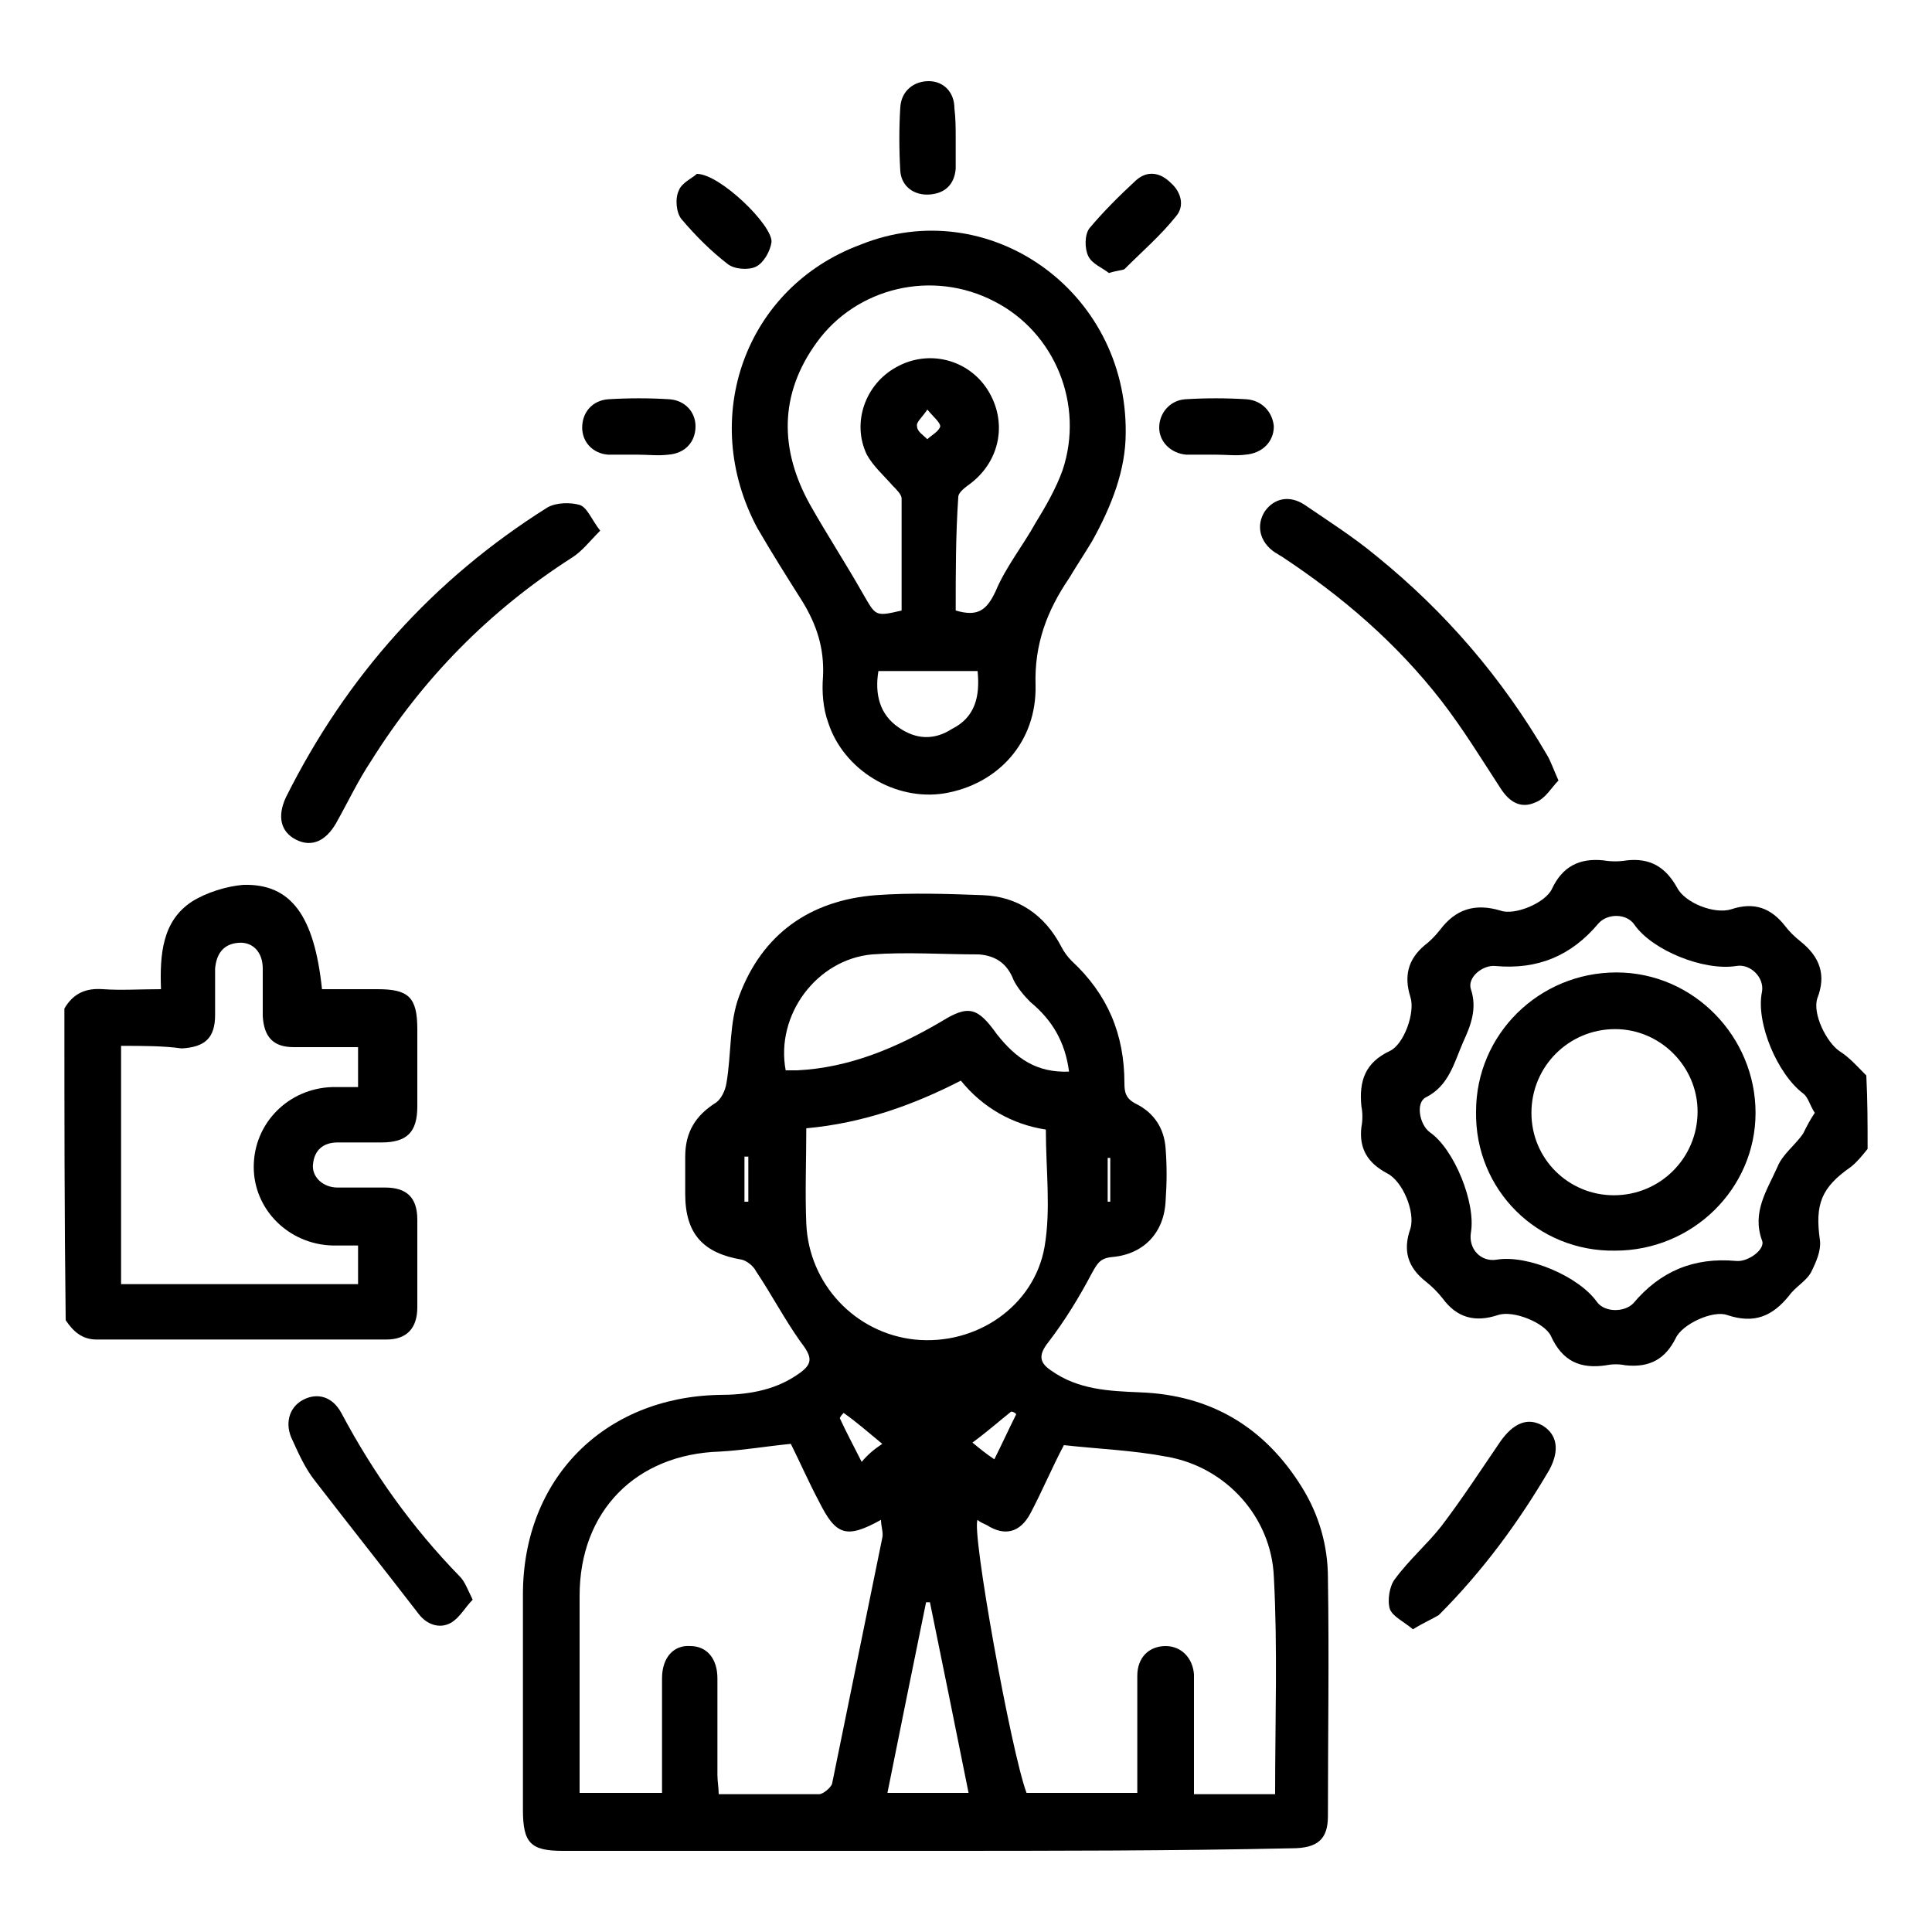
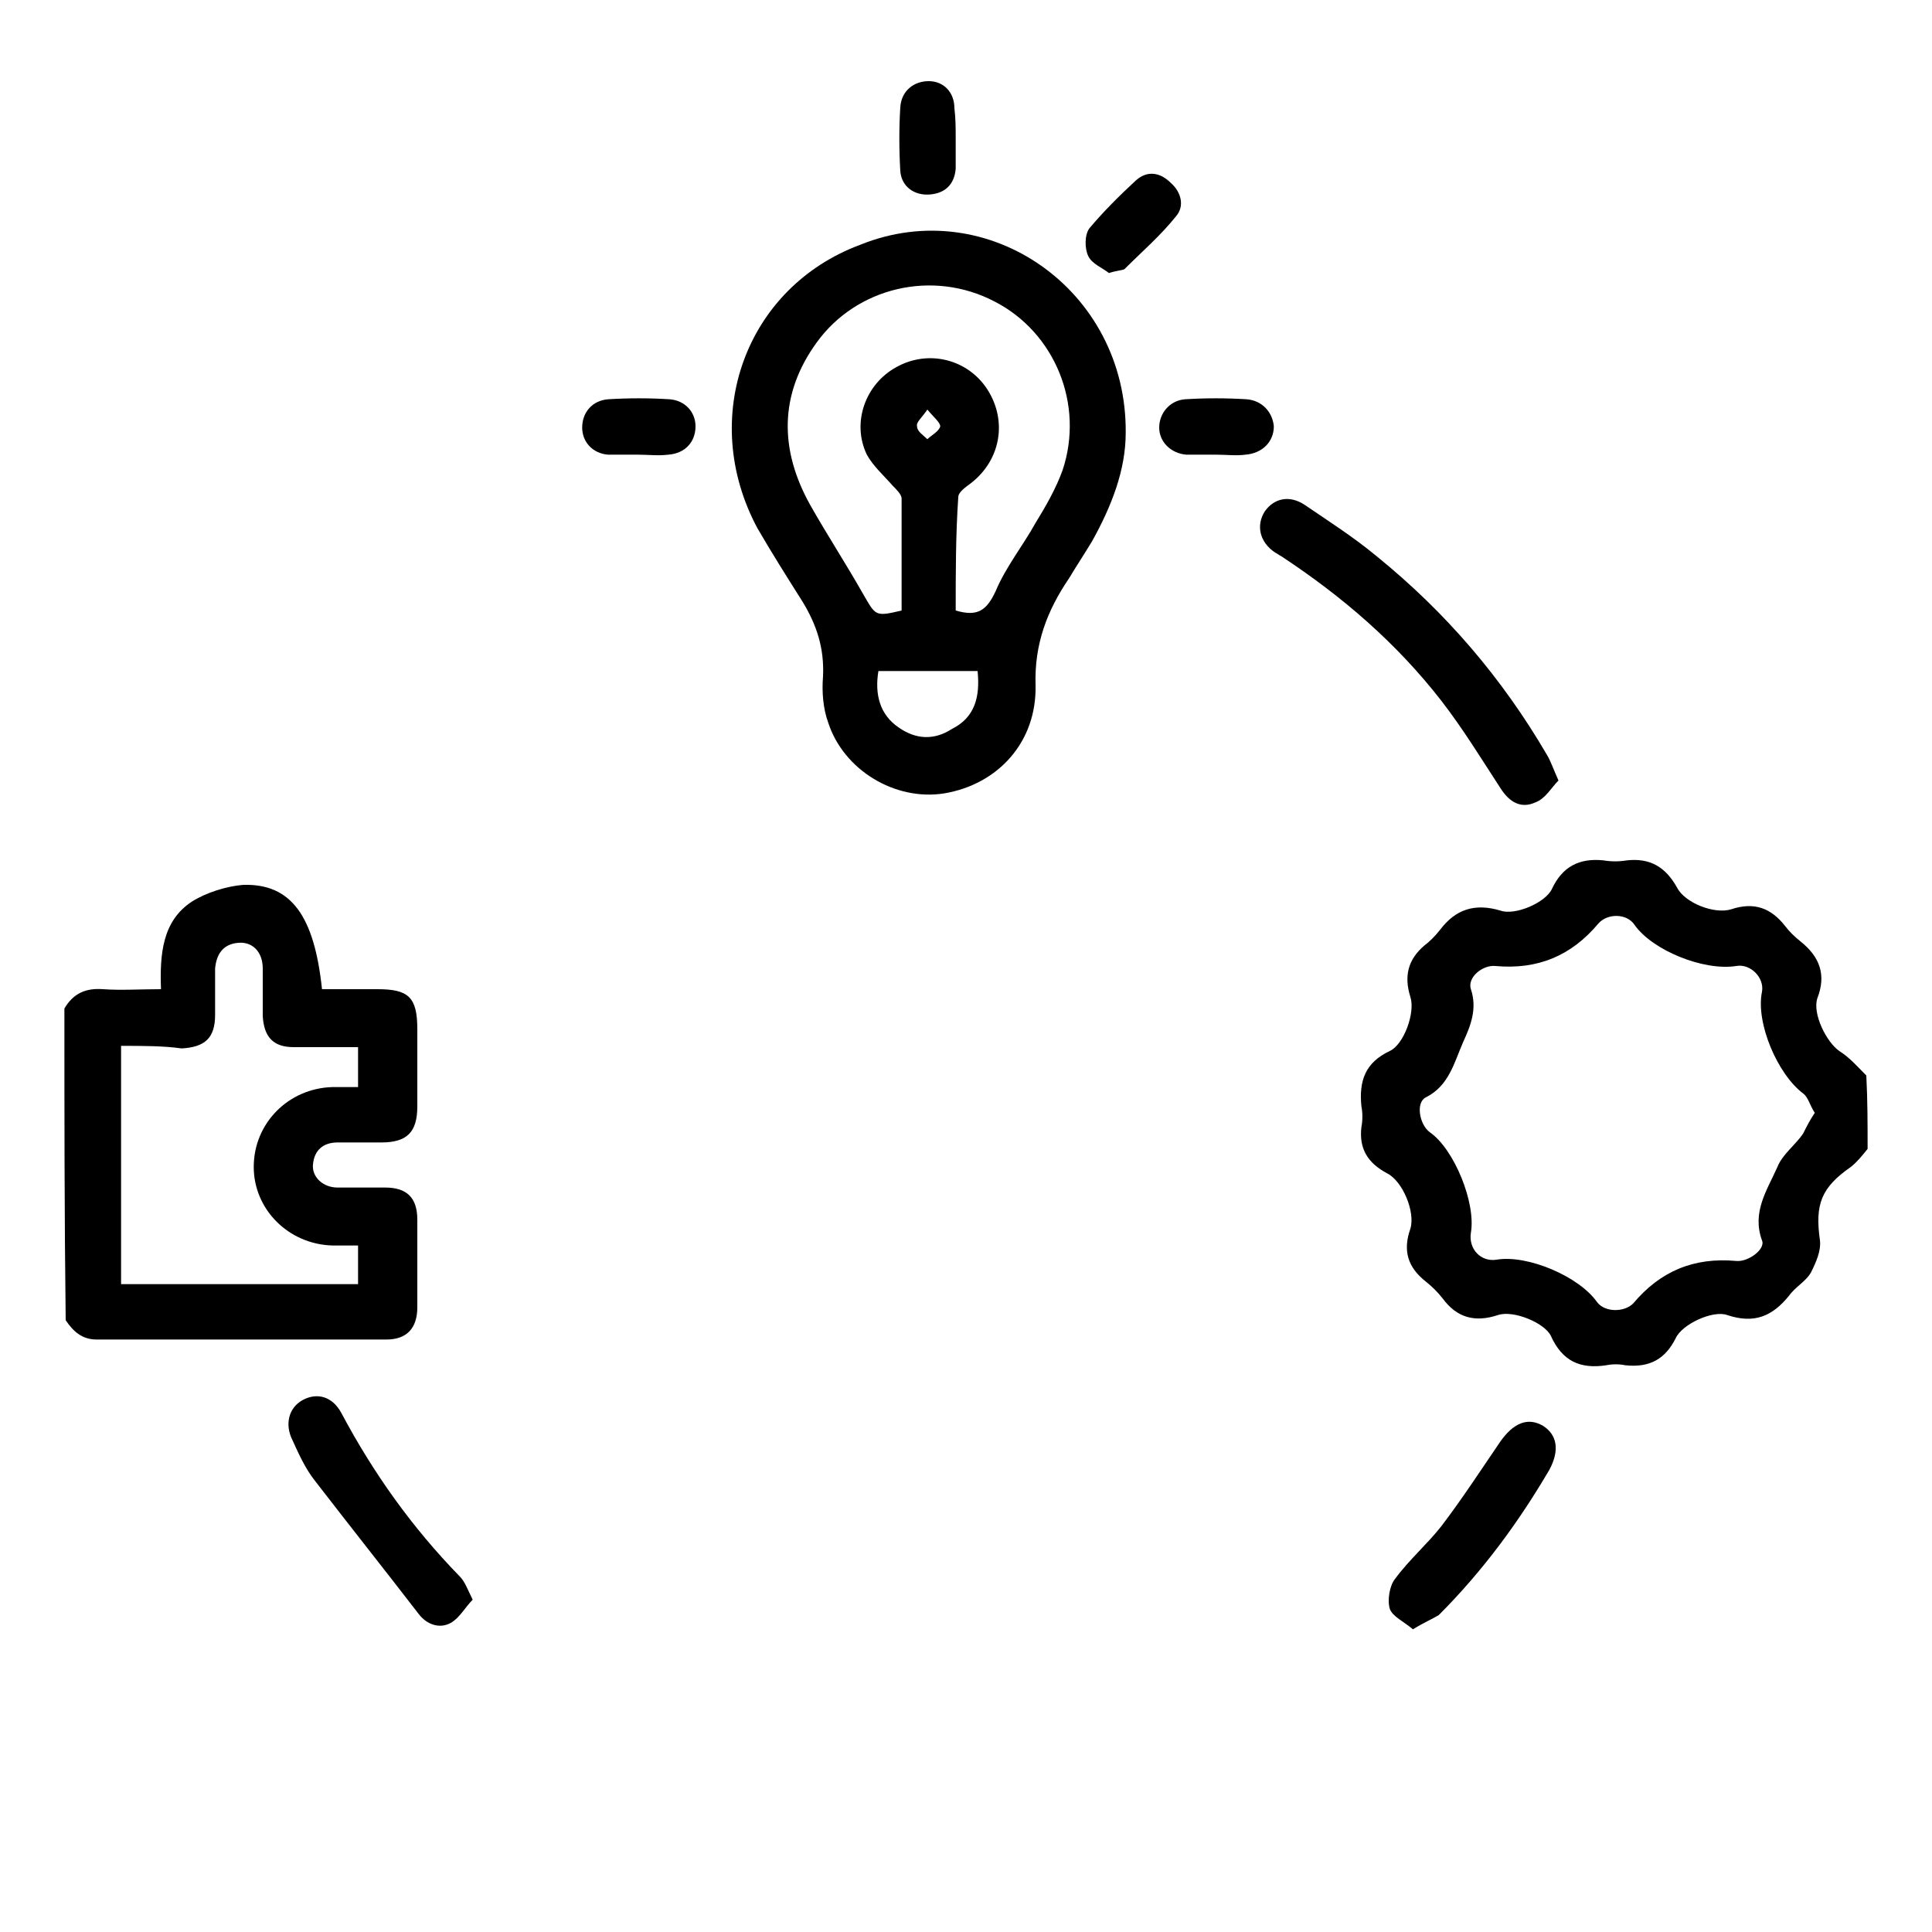
<svg xmlns="http://www.w3.org/2000/svg" version="1.1" id="Layer_1" x="0px" y="0px" viewBox="0 0 150 150" style="enable-background:new 0 0 150 150;" xml:space="preserve">
  <g>
    <path d="M145,89.2c-0.4,0.5-0.8,1-1.3,1.4c-2.3,1.6-2.8,2.9-2.4,5.7c0.1,0.8-0.3,1.7-0.7,2.5c-0.4,0.7-1.2,1.1-1.7,1.8   c-1.3,1.6-2.7,2.2-4.8,1.5c-1.1-0.4-3.5,0.7-4,1.8c-0.8,1.6-2,2.3-3.9,2.1c-0.5-0.1-1-0.1-1.5,0c-2,0.3-3.4-0.3-4.3-2.3   c-0.5-1-2.9-2-4.1-1.6c-1.8,0.6-3.2,0.2-4.3-1.3c-0.4-0.5-0.8-0.9-1.3-1.3c-1.4-1.1-1.8-2.4-1.2-4.1c0.4-1.3-0.6-3.7-1.8-4.3   c-1.5-0.8-2.2-1.9-2-3.6c0.1-0.5,0.1-1.1,0-1.6c-0.2-2,0.3-3.4,2.2-4.3c1.1-0.5,2-3,1.6-4.2c-0.5-1.6-0.2-2.9,1.1-4   c0.4-0.3,0.8-0.7,1.2-1.2c1.2-1.6,2.7-2.1,4.7-1.5c1.1,0.4,3.5-0.6,4-1.7c0.8-1.7,2.1-2.4,4-2.2c0.6,0.1,1.2,0.1,1.8,0   c1.8-0.2,3,0.5,3.9,2.1c0.6,1.2,2.9,2.1,4.2,1.7c1.8-0.6,3.1-0.1,4.2,1.3c0.3,0.4,0.7,0.8,1.2,1.2c1.5,1.2,2,2.6,1.3,4.4   c-0.4,1.2,0.7,3.4,1.7,4.1c0.8,0.5,1.4,1.2,2.1,1.9C145,85.4,145,87.3,145,89.2z M140.9,86.4c-0.4-0.6-0.5-1.2-0.9-1.5   c-2-1.5-3.7-5.5-3.2-7.9c0.2-1.1-0.9-2.2-2-2c-2.5,0.4-6.5-1.2-7.9-3.2c-0.6-0.9-2.1-0.9-2.8-0.1c-2.1,2.5-4.7,3.6-8,3.3   c-1-0.1-2.2,0.9-1.9,1.8c0.5,1.5,0,2.8-0.6,4.1c-0.7,1.6-1.1,3.4-2.9,4.3c-0.8,0.4-0.5,2.1,0.3,2.7c1.9,1.3,3.6,5.5,3.2,7.8   c-0.2,1.3,0.8,2.3,2,2.1c2.4-0.4,6.4,1.3,7.8,3.3c0.6,0.8,2.1,0.8,2.8,0.1c2.1-2.5,4.7-3.6,8-3.3c0.9,0.1,2.3-0.9,2-1.6   c-0.8-2.2,0.4-3.9,1.2-5.7c0.4-1,1.4-1.7,2-2.6C140.3,87.4,140.5,87,140.9,86.4z" />
    <path d="M5,78.3c0.7-1.2,1.7-1.6,3-1.5c1.4,0.1,2.9,0,4.5,0c-0.1-2.7,0.1-5.3,2.4-6.8c1.1-0.7,2.7-1.2,4-1.3   c3.7-0.1,5.5,2.4,6.1,8.1c1.4,0,2.8,0,4.3,0c2.4,0,3.1,0.6,3.1,3.1c0,2,0,4,0,6c0,2-0.8,2.8-2.8,2.8c-1.1,0-2.3,0-3.4,0   c-1.1,0-1.8,0.6-1.9,1.7c-0.1,1,0.8,1.8,1.9,1.8c1.2,0,2.5,0,3.7,0c1.7,0,2.5,0.8,2.5,2.5c0,2.3,0,4.6,0,6.8c0,1.6-0.8,2.5-2.4,2.5   c-7.5,0-15,0-22.5,0c-1.1,0-1.8-0.6-2.4-1.5C5,94.5,5,86.4,5,78.3z M9.4,81.2c0,6.2,0,12.3,0,18.5c6.1,0,12.3,0,18.4,0c0-1,0-2,0-3   c-0.7,0-1.4,0-2,0c-3.4-0.1-6.1-2.8-6.1-6.1c0-3.4,2.7-6.1,6.1-6.2c0.7,0,1.3,0,2,0c0-1.1,0-2.1,0-3.1c-1.7,0-3.4,0-5,0   c-1.6,0-2.3-0.8-2.4-2.4c0-1.2,0-2.5,0-3.7c0-1.3-0.8-2.1-1.9-2c-1.2,0.1-1.7,0.9-1.8,2c0,1.2,0,2.4,0,3.6c0,1.8-0.8,2.5-2.6,2.6   C12.7,81.2,11.1,81.2,9.4,81.2z" />
-     <path d="M72,143.7c-9.4,0-18.9,0-28.3,0c-2.5,0-3.1-0.6-3.1-3.2c0-5.6,0-11.1,0-16.7c0-9,6.3-15.3,15.2-15.5c2.1,0,4.2-0.3,6-1.5   c1.4-0.9,1.3-1.4,0.3-2.7c-1.2-1.7-2.2-3.6-3.4-5.4c-0.2-0.4-0.7-0.8-1.1-0.9c-3-0.5-4.4-2-4.4-5.1c0-1,0-1.9,0-2.9   c0-1.9,0.8-3.2,2.4-4.2c0.4-0.3,0.7-0.9,0.8-1.5c0.4-2.3,0.2-4.7,1-6.8c1.8-4.8,5.5-7.4,10.6-7.8c2.8-0.2,5.6-0.1,8.3,0   c2.7,0.1,4.8,1.5,6.1,4c0.2,0.4,0.5,0.8,0.8,1.1c2.8,2.6,4.1,5.7,4.1,9.5c0,0.7,0.1,1.2,0.9,1.6c1.4,0.7,2.2,1.9,2.3,3.5   c0.1,1.3,0.1,2.6,0,4c-0.1,2.5-1.7,4.2-4.2,4.4c-0.9,0.1-1.1,0.5-1.5,1.2c-1,1.9-2.1,3.7-3.4,5.4c-0.8,1-0.7,1.6,0.2,2.2   c2.1,1.5,4.5,1.6,6.9,1.7c5.5,0.2,9.7,2.7,12.6,7.4c1.3,2.1,2,4.5,2,7c0.1,6.2,0,12.3,0,18.5c0,1.8-0.8,2.5-2.8,2.5   C91.1,143.7,81.6,143.7,72,143.7z M99,139.3c0-5.8,0.2-11.4-0.1-16.9c-0.2-4.6-3.7-8.5-8.3-9.3c-2.6-0.5-5.3-0.6-8-0.9   c-0.9,1.7-1.7,3.6-2.6,5.3c-0.8,1.5-2,1.8-3.4,0.9c-0.2-0.1-0.5-0.2-0.7-0.4c-0.5,0.8,2.6,18,3.8,21.2c2.8,0,5.7,0,8.6,0   c0-0.4,0-0.6,0-0.9c0-2.7,0-5.5,0-8.2c0-1.4,0.9-2.3,2.2-2.3c1.2,0,2.1,0.9,2.2,2.2c0,0.6,0,1.2,0,1.8c0,2.5,0,5,0,7.5   C94.9,139.3,96.9,139.3,99,139.3z M61.4,112.1c-2,0.2-3.7,0.5-5.5,0.6c-6.5,0.2-10.9,4.6-10.9,11.2c0,4.6,0,9.3,0,13.9   c0,0.5,0,1,0,1.4c2.2,0,4.2,0,6.4,0c0-0.6,0-1,0-1.5c0-2.5,0-4.9,0-7.4c0-1.6,0.9-2.6,2.2-2.5c1.3,0,2.1,1,2.1,2.5c0,2.5,0,5,0,7.5   c0,0.5,0.1,1,0.1,1.5c2.7,0,5.2,0,7.8,0c0.3,0,0.9-0.5,1-0.8c1.3-6.4,2.6-12.7,3.9-19.1c0.1-0.4-0.1-0.9-0.1-1.4   c-2.7,1.5-3.5,1.2-4.8-1.4C62.8,115.1,62.1,113.5,61.4,112.1z M62.6,87.6c0,2.5-0.1,5,0,7.4c0.2,4.7,3.8,8.5,8.4,9   c4.8,0.5,9.3-2.6,10.1-7.2c0.5-2.9,0.1-6,0.1-9.1c-2.6-0.4-4.9-1.7-6.6-3.8C70.9,85.8,67,87.2,62.6,87.6z M83,83.2   c-0.3-2.3-1.3-4-3-5.4c-0.5-0.5-1-1.1-1.3-1.7c-0.5-1.3-1.4-1.9-2.7-2c-2.8,0-5.6-0.2-8.3,0c-4.3,0.4-7.5,4.7-6.7,9   c0.3,0,0.6,0,0.9,0c4.1-0.2,7.8-1.8,11.2-3.8c2.1-1.3,2.8-1.1,4.3,1C78.9,82.2,80.5,83.3,83,83.2z M72.2,124.4c-0.1,0-0.2,0-0.3,0   c-1,4.9-2,9.8-3,14.8c2.1,0,4.1,0,6.3,0C74.2,134.2,73.2,129.3,72.2,124.4z M68.5,112.1c-1.1-0.9-2-1.7-3-2.4   c-0.1,0.1-0.2,0.2-0.3,0.4c0.5,1.1,1.1,2.2,1.7,3.4C67.4,112.9,67.9,112.5,68.5,112.1z M77.2,113.3c0.6-1.2,1.1-2.3,1.7-3.5   c-0.1-0.1-0.2-0.2-0.4-0.2c-1,0.8-1.9,1.6-3,2.4C76.1,112.5,76.6,112.9,77.2,113.3z M57.8,93.3c0.1,0,0.2,0,0.3,0   c0-1.2,0-2.3,0-3.5c-0.1,0-0.2,0-0.3,0C57.8,91,57.8,92.2,57.8,93.3z M86.2,89.9c-0.1,0-0.1,0-0.2,0c0,1.1,0,2.3,0,3.4   c0.1,0,0.1,0,0.2,0C86.2,92.2,86.2,91,86.2,89.9z" />
    <path d="M87.4,33.6c0,2.9-1.1,5.7-2.6,8.4c-0.6,1-1.2,1.9-1.8,2.9c-1.7,2.5-2.7,5.1-2.6,8.3c0.1,4.4-2.9,7.7-7.1,8.4   c-3.8,0.6-7.8-1.8-9-5.5c-0.4-1.1-0.5-2.4-0.4-3.6c0.1-2.2-0.5-4-1.6-5.8c-1.2-1.9-2.4-3.8-3.5-5.7c-4.6-8.6-0.9-18.7,8-22   C76.7,15,87.5,22.5,87.4,33.6z M74.2,47.4c1.7,0.5,2.4,0,3.1-1.5c0.8-1.9,2.1-3.5,3.1-5.3c0.8-1.3,1.6-2.7,2.1-4.1   c1.7-5.1-0.6-10.7-5.3-13.1c-4.8-2.5-10.7-1.1-13.8,3.2c-2.9,4-2.9,8.3-0.5,12.6c1.3,2.3,2.8,4.6,4.1,6.9c1,1.7,0.9,1.8,3,1.3   c0-2.9,0-5.8,0-8.7c0-0.3-0.4-0.7-0.7-1c-0.7-0.8-1.5-1.5-2-2.4c-1.2-2.5-0.1-5.5,2.3-6.8c2.5-1.4,5.6-0.6,7.1,1.8   c1.5,2.4,1,5.4-1.3,7.2c-0.4,0.3-1,0.7-1,1.1C74.2,41.5,74.2,44.5,74.2,47.4z M75.9,52.1c-2.6,0-5.1,0-7.7,0   c-0.3,1.8,0.1,3.4,1.6,4.4c1.3,0.9,2.7,1,4.1,0.1C75.7,55.7,76.1,54.1,75.9,52.1z M72,31.8c-0.4,0.6-0.9,1-0.8,1.3   c0,0.4,0.5,0.7,0.8,1c0.3-0.3,0.9-0.6,1-1C73,32.8,72.5,32.4,72,31.8z" />
-     <path d="M46.6,41.2c-0.8,0.8-1.4,1.6-2.2,2.1c-6.4,4.1-11.6,9.4-15.6,15.8c-1,1.5-1.8,3.2-2.7,4.8c-0.8,1.4-1.9,1.9-3.1,1.3   c-1.2-0.6-1.5-1.8-0.8-3.3c4.7-9.4,11.4-16.9,20.3-22.5c0.7-0.4,1.8-0.4,2.5-0.2C45.6,39.4,45.9,40.3,46.6,41.2z" />
-     <path d="M121,60.6c-0.6,0.6-1,1.4-1.8,1.7c-1.1,0.5-2,0-2.7-1.1c-1.5-2.3-2.9-4.6-4.6-6.8c-3.5-4.5-7.7-8.1-12.4-11.2   c-0.2-0.1-0.3-0.2-0.5-0.3c-1.2-0.8-1.5-2.1-0.8-3.2c0.7-1,1.9-1.3,3.1-0.5c1.9,1.3,3.8,2.5,5.6,4c5.3,4.3,9.7,9.4,13.2,15.4   C120.4,59.1,120.6,59.7,121,60.6z" />
+     <path d="M121,60.6c-0.6,0.6-1,1.4-1.8,1.7c-1.1,0.5-2,0-2.7-1.1c-1.5-2.3-2.9-4.6-4.6-6.8c-3.5-4.5-7.7-8.1-12.4-11.2   c-0.2-0.1-0.3-0.2-0.5-0.3c-1.2-0.8-1.5-2.1-0.8-3.2c0.7-1,1.9-1.3,3.1-0.5c1.9,1.3,3.8,2.5,5.6,4c5.3,4.3,9.7,9.4,13.2,15.4   C120.4,59.1,120.6,59.7,121,60.6" />
    <path d="M36.7,124.2c-0.6,0.6-1,1.4-1.7,1.8c-0.9,0.5-1.9,0.1-2.5-0.7c-2.7-3.5-5.4-6.9-8.1-10.4c-0.7-0.9-1.2-2-1.7-3.1   c-0.6-1.2-0.3-2.5,0.8-3.1c1.1-0.6,2.3-0.3,3,1c2.5,4.7,5.5,8.9,9.2,12.7C36.1,122.8,36.3,123.4,36.7,124.2z" />
    <path d="M109.7,126.5c-0.7-0.6-1.6-1-1.8-1.6c-0.2-0.7,0-1.8,0.4-2.3c1.1-1.5,2.5-2.7,3.6-4.1c1.6-2.1,3.1-4.4,4.6-6.6   c1-1.4,2.1-1.9,3.3-1.2c1.1,0.7,1.3,1.9,0.5,3.4c-2.4,4.1-5.2,7.9-8.6,11.3C111.2,125.7,110.5,126,109.7,126.5z" />
-     <path d="M54.1,13.5c1.8,0,5.9,4,5.8,5.3c-0.1,0.7-0.6,1.6-1.2,1.9c-0.6,0.3-1.7,0.2-2.2-0.2c-1.3-1-2.5-2.2-3.6-3.5   c-0.4-0.5-0.5-1.6-0.2-2.2C52.9,14.2,53.8,13.8,54.1,13.5z" />
    <path d="M86.1,21.2c-0.5-0.4-1.3-0.7-1.6-1.3c-0.3-0.6-0.3-1.7,0.1-2.2c1.1-1.3,2.3-2.5,3.6-3.7c0.9-0.8,1.9-0.6,2.7,0.2   c0.8,0.7,1.1,1.8,0.4,2.6c-1.2,1.5-2.6,2.7-4,4.1C87.1,21,86.7,21,86.1,21.2z" />
    <path d="M94.4,35.3c-0.8,0-1.6,0-2.3,0c-1.2-0.1-2.1-1-2.1-2.1c0-1.1,0.8-2.1,2-2.2c1.6-0.1,3.2-0.1,4.8,0c1.2,0.1,2,1,2.1,2.1   c0,1.2-0.9,2.1-2.2,2.2C96,35.4,95.2,35.3,94.4,35.3C94.4,35.3,94.4,35.3,94.4,35.3z" />
    <path d="M74.2,10.8c0,0.8,0,1.6,0,2.3c-0.1,1.2-0.8,1.9-2,2c-1.2,0.1-2.2-0.6-2.3-1.8c-0.1-1.7-0.1-3.4,0-5C70,7,71,6.3,72.1,6.3   c1.2,0,2,0.9,2,2.1C74.2,9.2,74.2,10,74.2,10.8z" />
    <path d="M49.5,35.3c-0.8,0-1.6,0-2.3,0c-1.2-0.1-2-1-2-2.1c0-1.2,0.8-2.1,2-2.2c1.6-0.1,3.2-0.1,4.8,0c1.2,0.1,2,1,2,2.1   c0,1.2-0.8,2.1-2.1,2.2C51.1,35.4,50.3,35.3,49.5,35.3z" />
-     <path d="M114.6,86.3c0-6,4.9-10.8,10.9-10.8c6,0,10.8,5,10.8,10.9c0,5.9-4.9,10.7-10.9,10.7C119.4,97.2,114.5,92.4,114.6,86.3z    M125.3,92.8c3.6,0,6.5-2.9,6.5-6.5c0-3.5-2.9-6.4-6.4-6.4c-3.6,0-6.5,2.9-6.5,6.5C118.9,90,121.8,92.8,125.3,92.8z" />
  </g>
</svg>